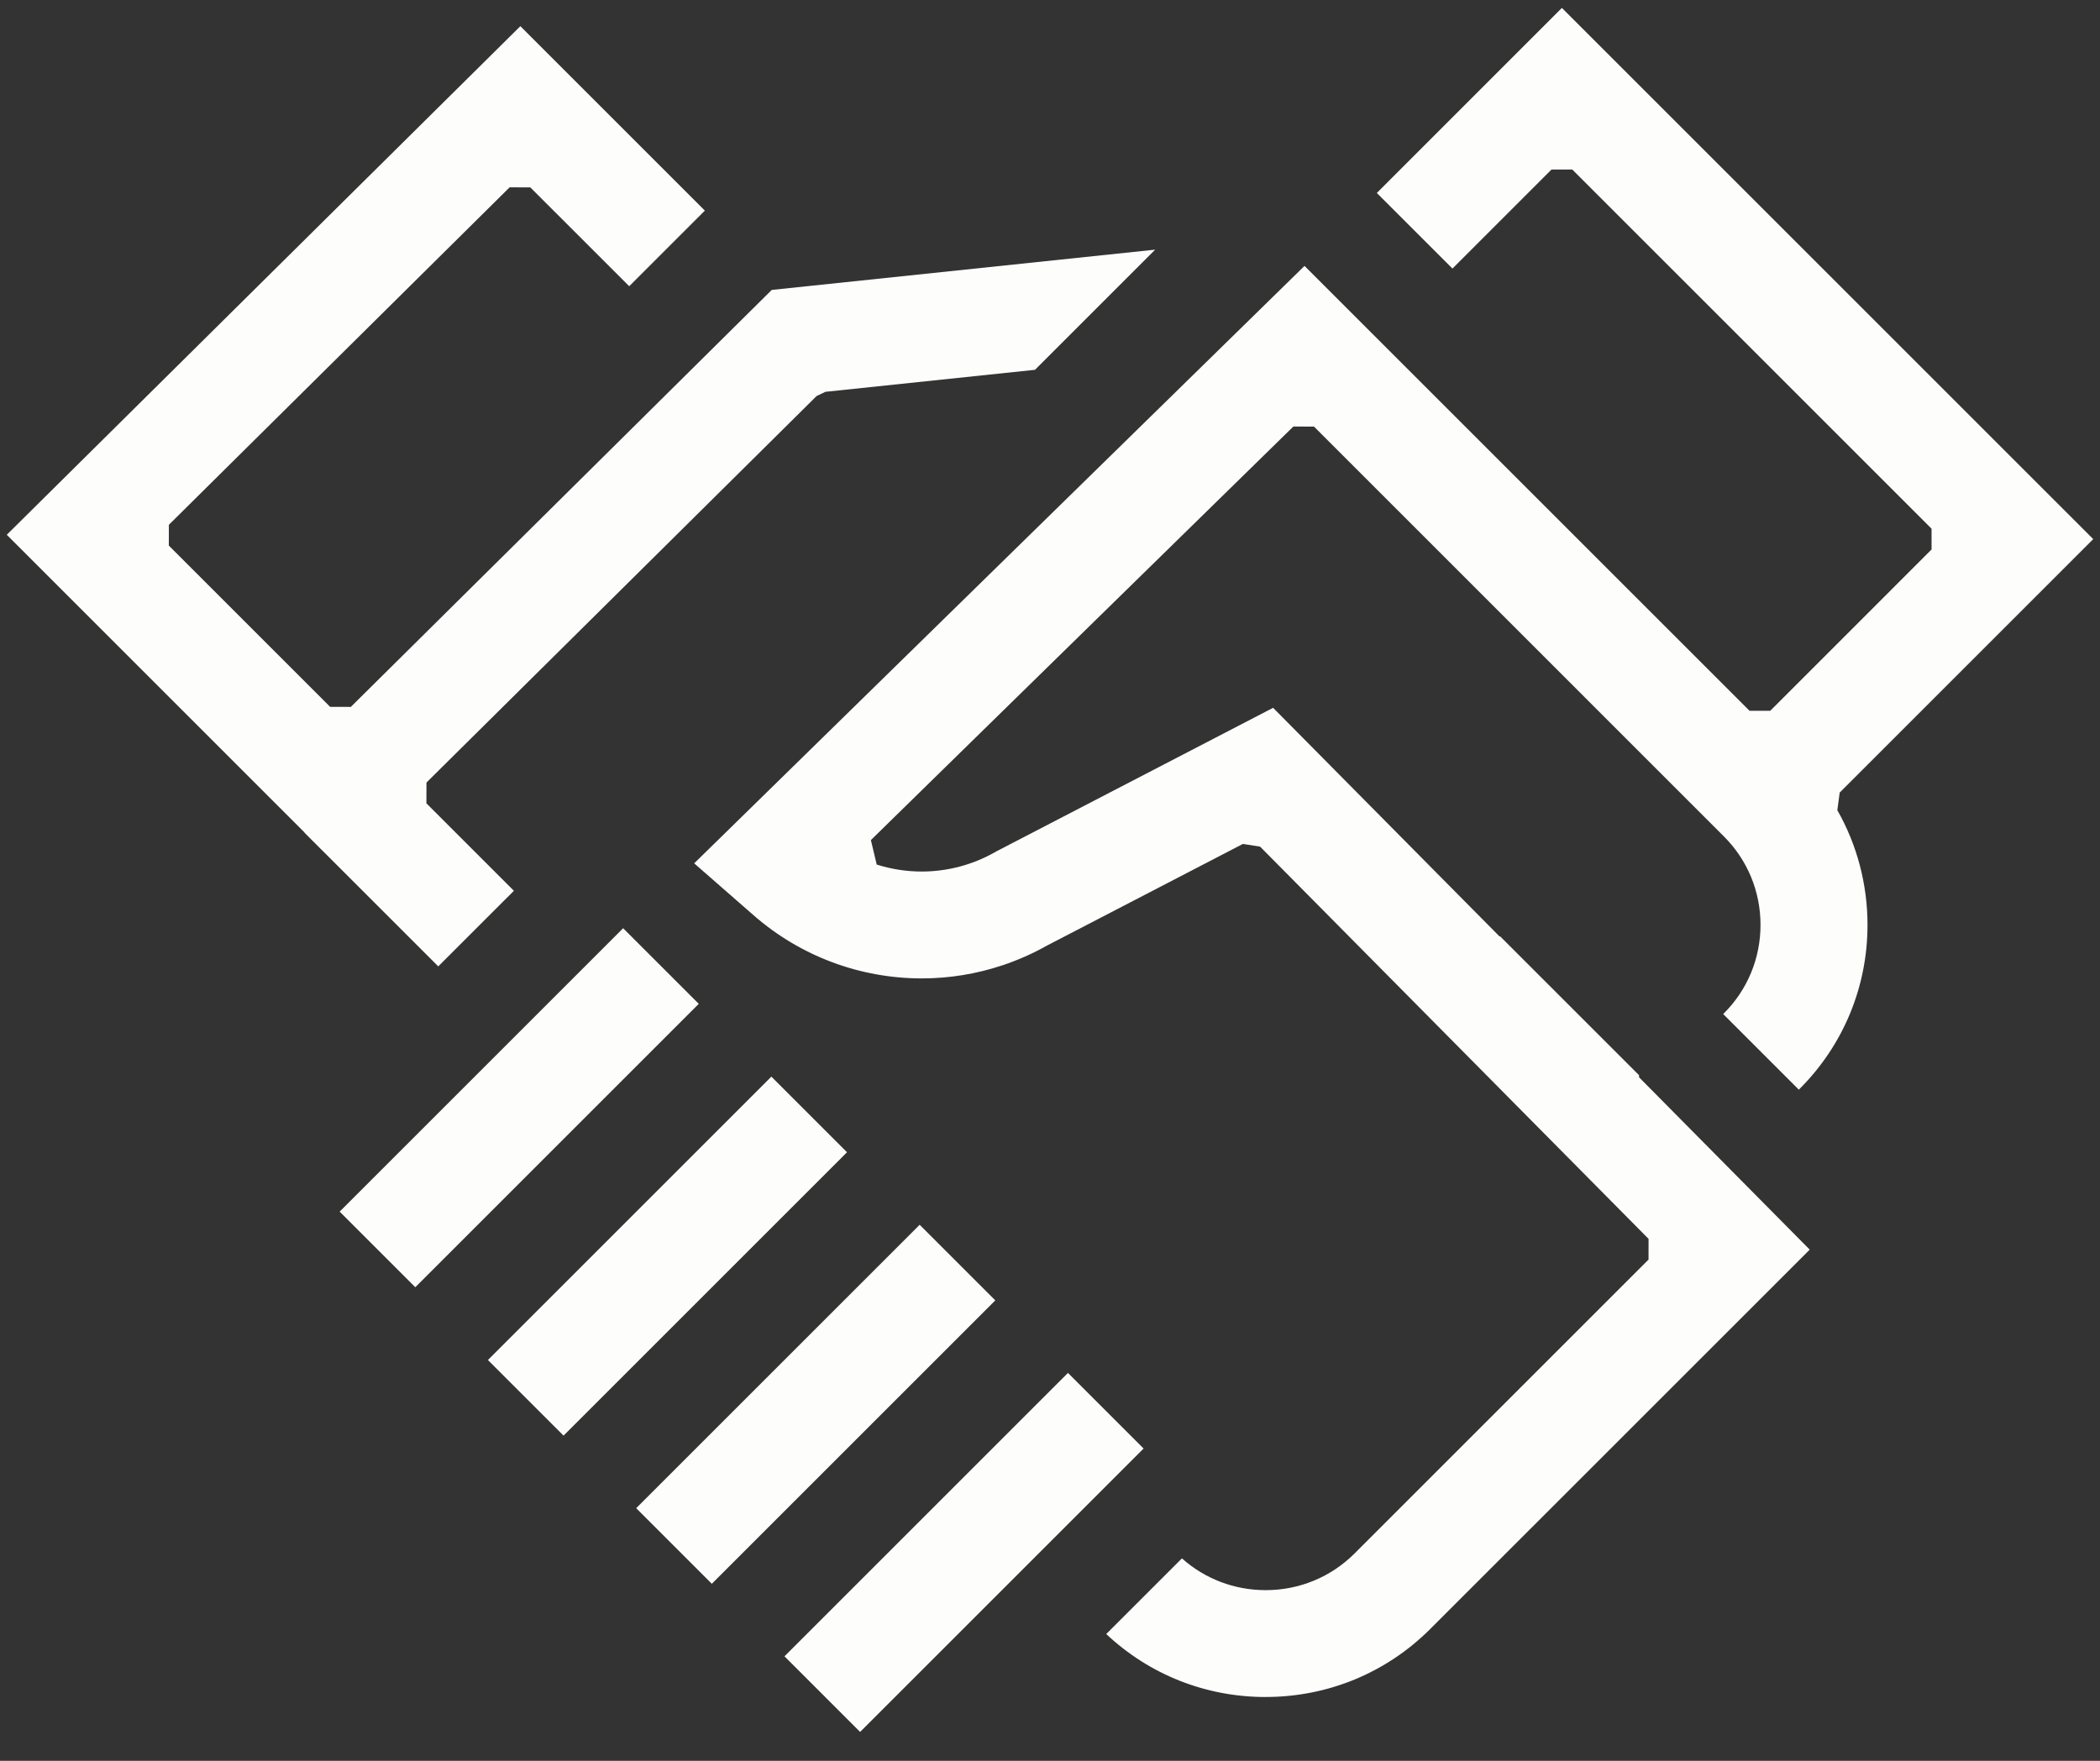
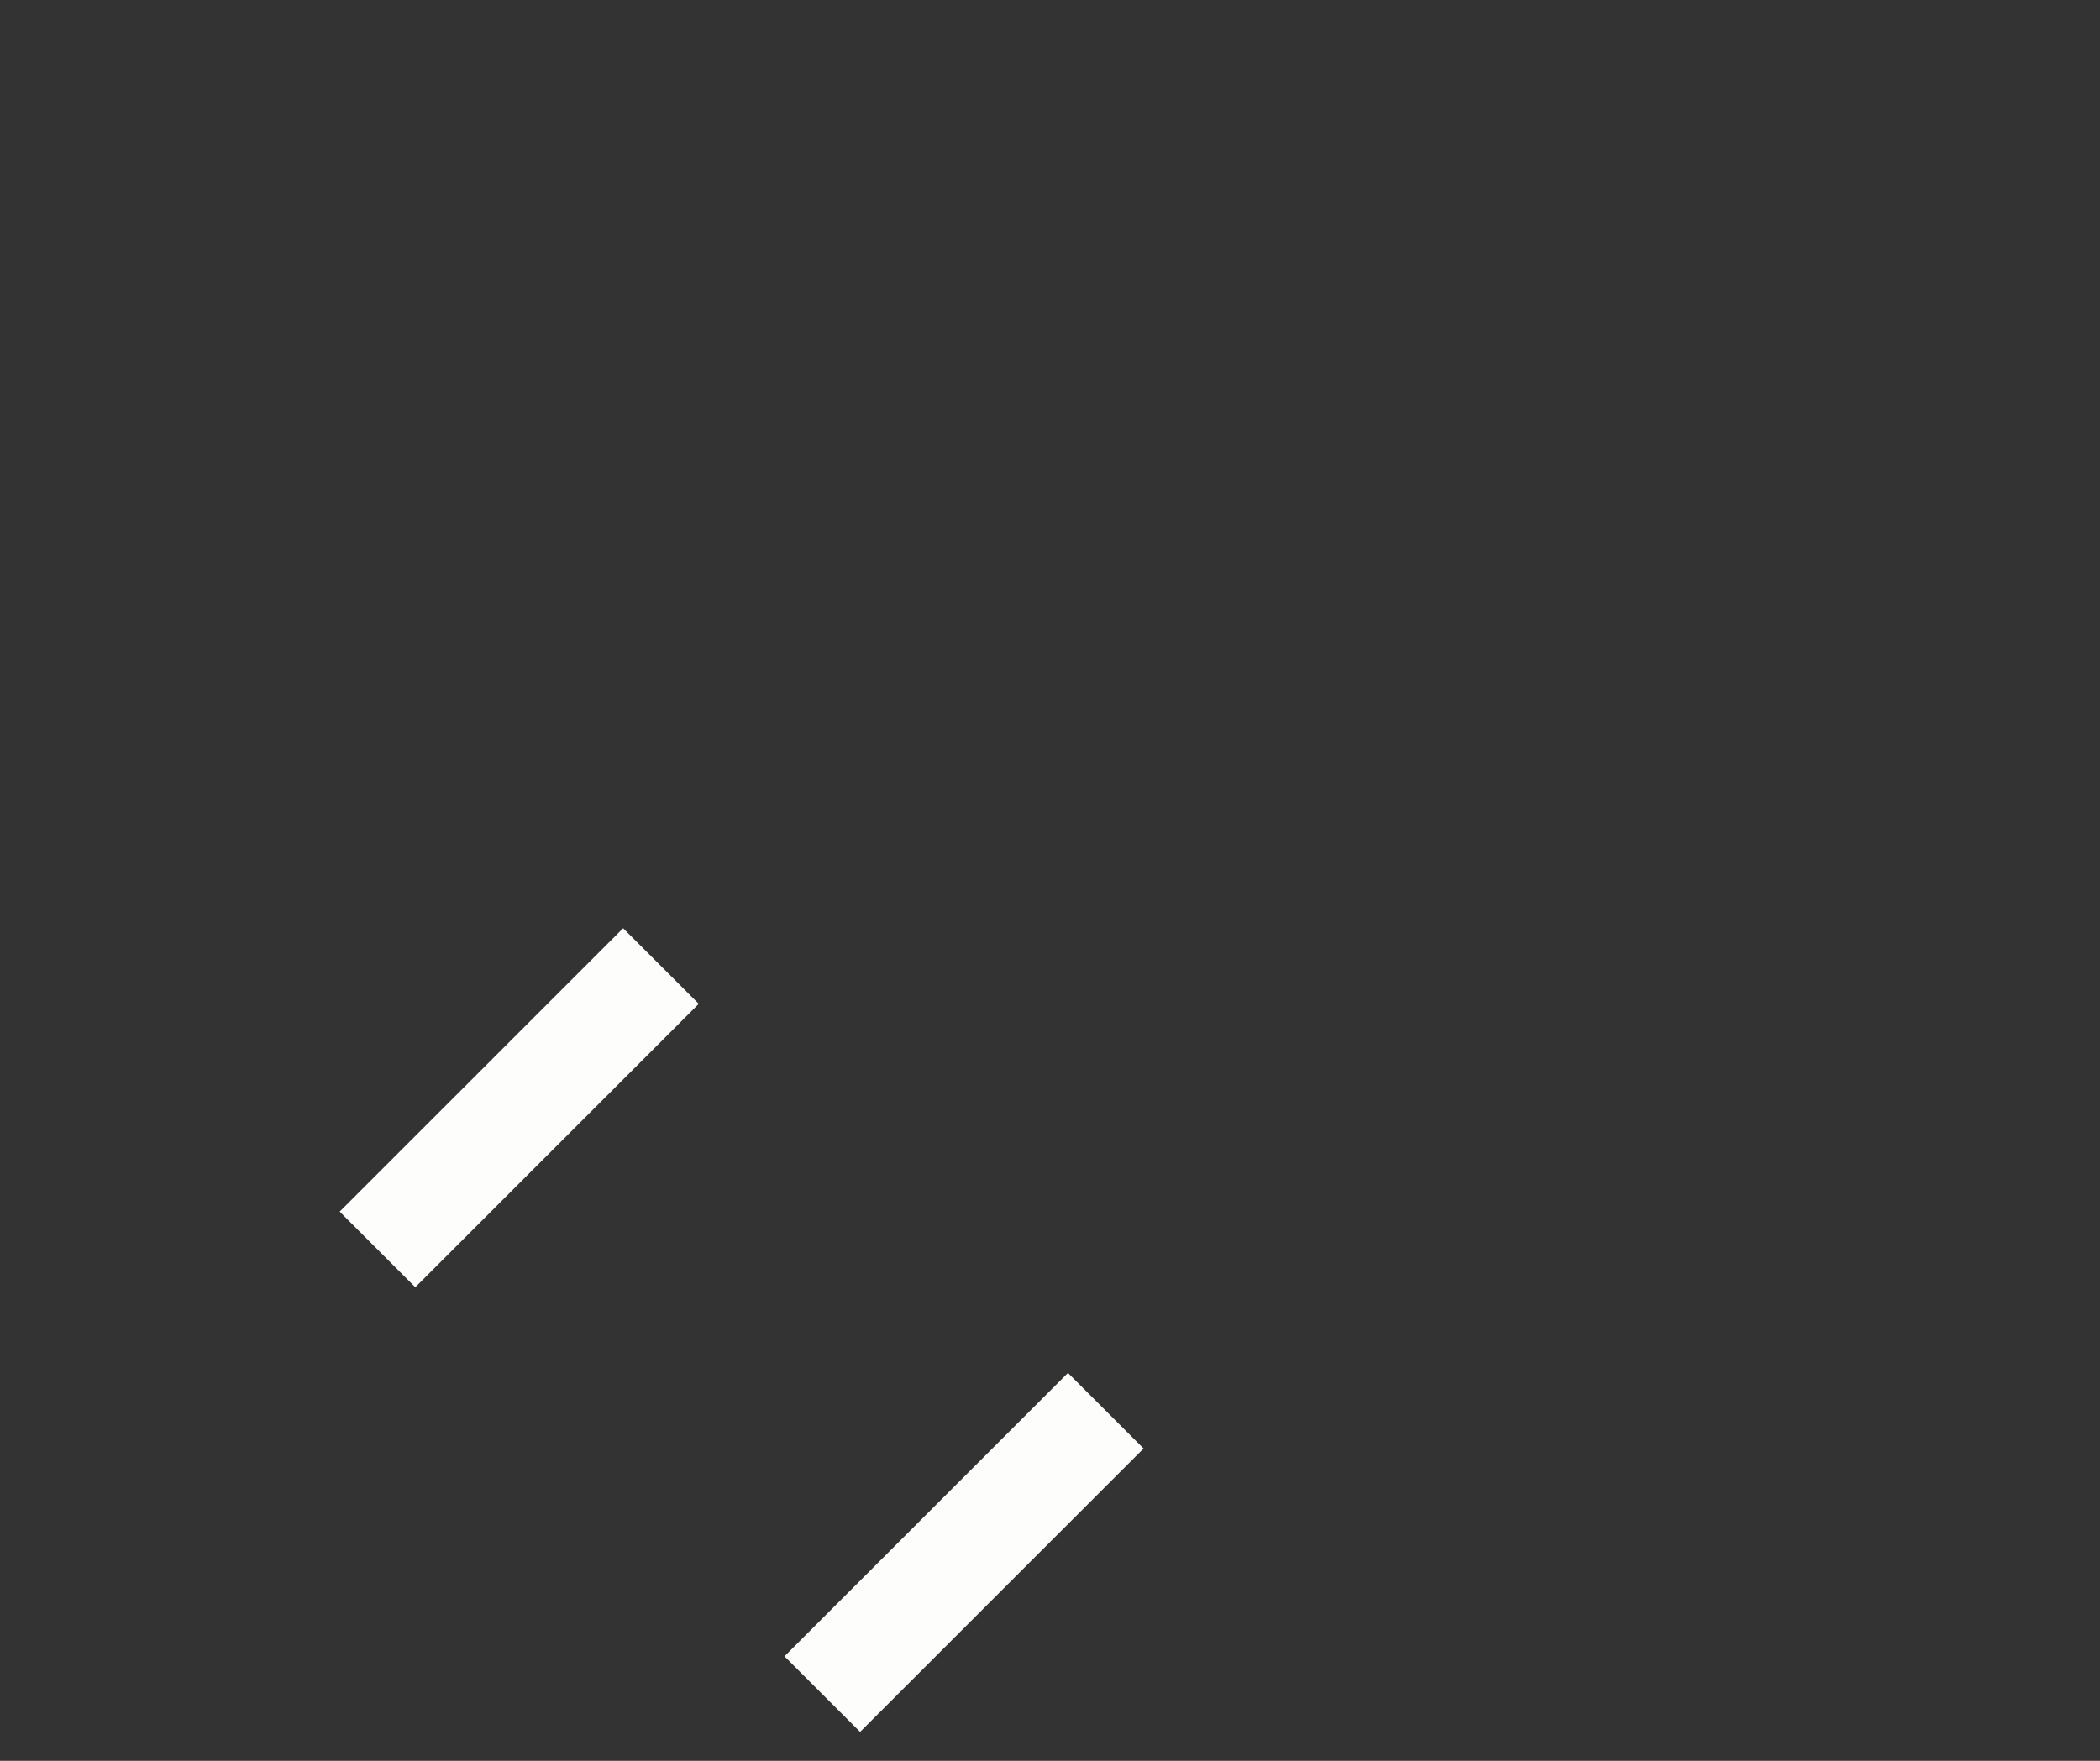
<svg xmlns="http://www.w3.org/2000/svg" width="62" height="52" viewBox="0 0 62 52" fill="none">
  <rect x="0" y="0" width="62" height="52" fill="#333333" stroke="none" />
-   <path d="M8.991 24.592V24.585L0.2 15.793L15.363 0.773L20.81 6.22L18.577 8.453L15.657 5.534L15.046 5.532L4.986 15.498L4.984 16.112L9.747 20.875L10.358 20.876L22.785 8.562L34.105 7.373L30.557 10.921L24.37 11.571L24.111 11.694L12.591 23.11L12.589 23.724L15.172 26.307L12.939 28.539L8.991 24.592Z" fill="#FDFDFC" />
-   <path d="M22.774 31.795L14.405 40.164L16.638 42.397L25.007 34.028L22.774 31.795Z" fill="#FDFDFC" />
  <path d="M18.397 27.412L10.028 35.781L12.261 38.014L20.63 29.645L18.397 27.412Z" fill="#FDFDFC" />
-   <path d="M27.152 36.17L18.783 44.539L21.016 46.772L29.385 38.403L27.152 36.17Z" fill="#FDFDFC" />
  <path d="M31.53 40.545L23.161 48.914L25.394 51.147L33.763 42.778L31.53 40.545Z" fill="#FDFDFC" />
-   <path d="M37.367 50.116C35.601 50.116 33.938 49.457 32.66 48.256L34.895 46.022C35.576 46.628 36.445 46.96 37.367 46.96C38.361 46.96 39.295 46.574 39.997 45.872L48.671 37.198L48.672 36.586L37.203 25.003L36.695 24.923L30.916 27.922L30.903 27.929C30.486 28.164 30.042 28.359 29.585 28.511C28.82 28.765 28.022 28.894 27.214 28.894C25.386 28.894 23.624 28.233 22.252 27.032L20.495 25.496L38.514 7.853L51.652 20.99H52.265L57.027 16.227V15.614L46.419 5.006H45.807L42.882 7.931L40.649 5.699L46.113 0.234L61.8 15.921L54.315 23.406L54.245 23.927C54.828 24.95 55.136 26.12 55.136 27.313C55.136 29.143 54.424 30.863 53.13 32.158L53.108 32.18L50.875 29.947L50.897 29.925C51.593 29.229 51.977 28.301 51.977 27.314C51.977 26.326 51.593 25.398 50.897 24.702L38.795 12.599L38.185 12.596L25.712 24.809L25.884 25.532C26.314 25.668 26.761 25.738 27.213 25.738C27.969 25.738 28.715 25.541 29.372 25.168L29.433 25.134L37.587 20.903L44.269 27.652H44.29L48.391 31.753V31.814L53.43 36.904L42.229 48.104C40.932 49.401 39.206 50.115 37.366 50.115H37.365L37.367 50.116Z" fill="#FDFDFC" />
</svg>